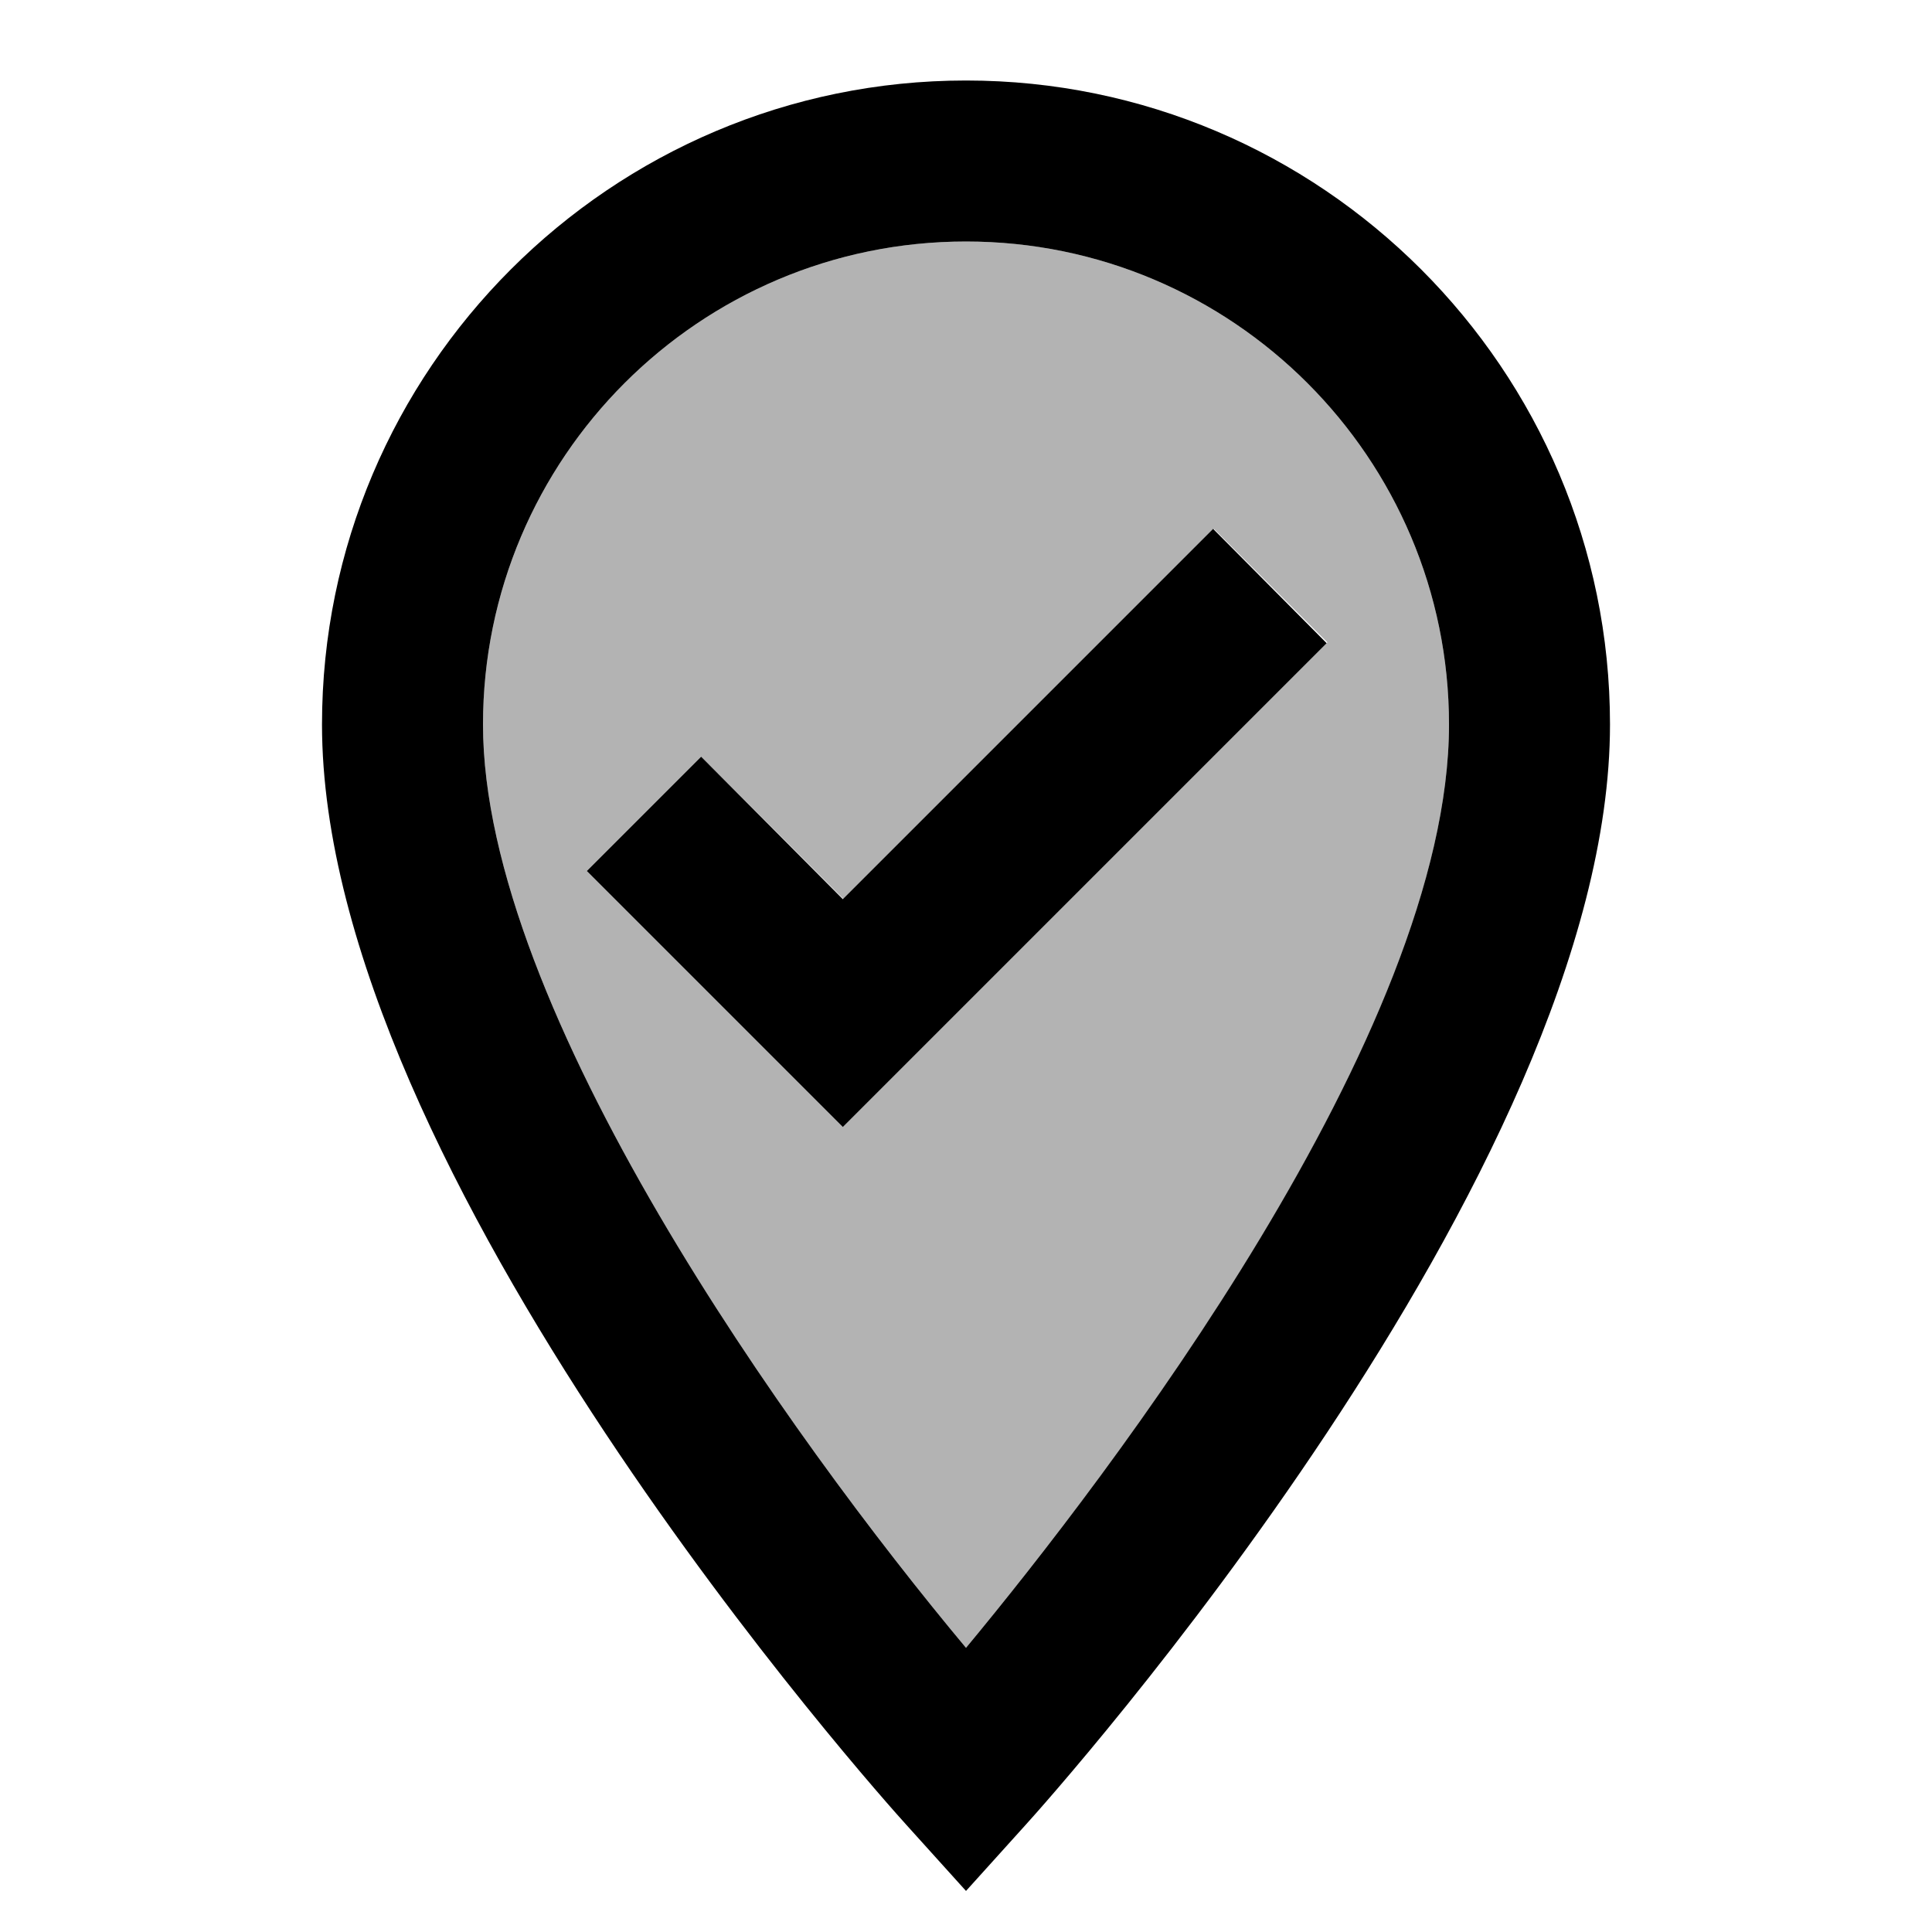
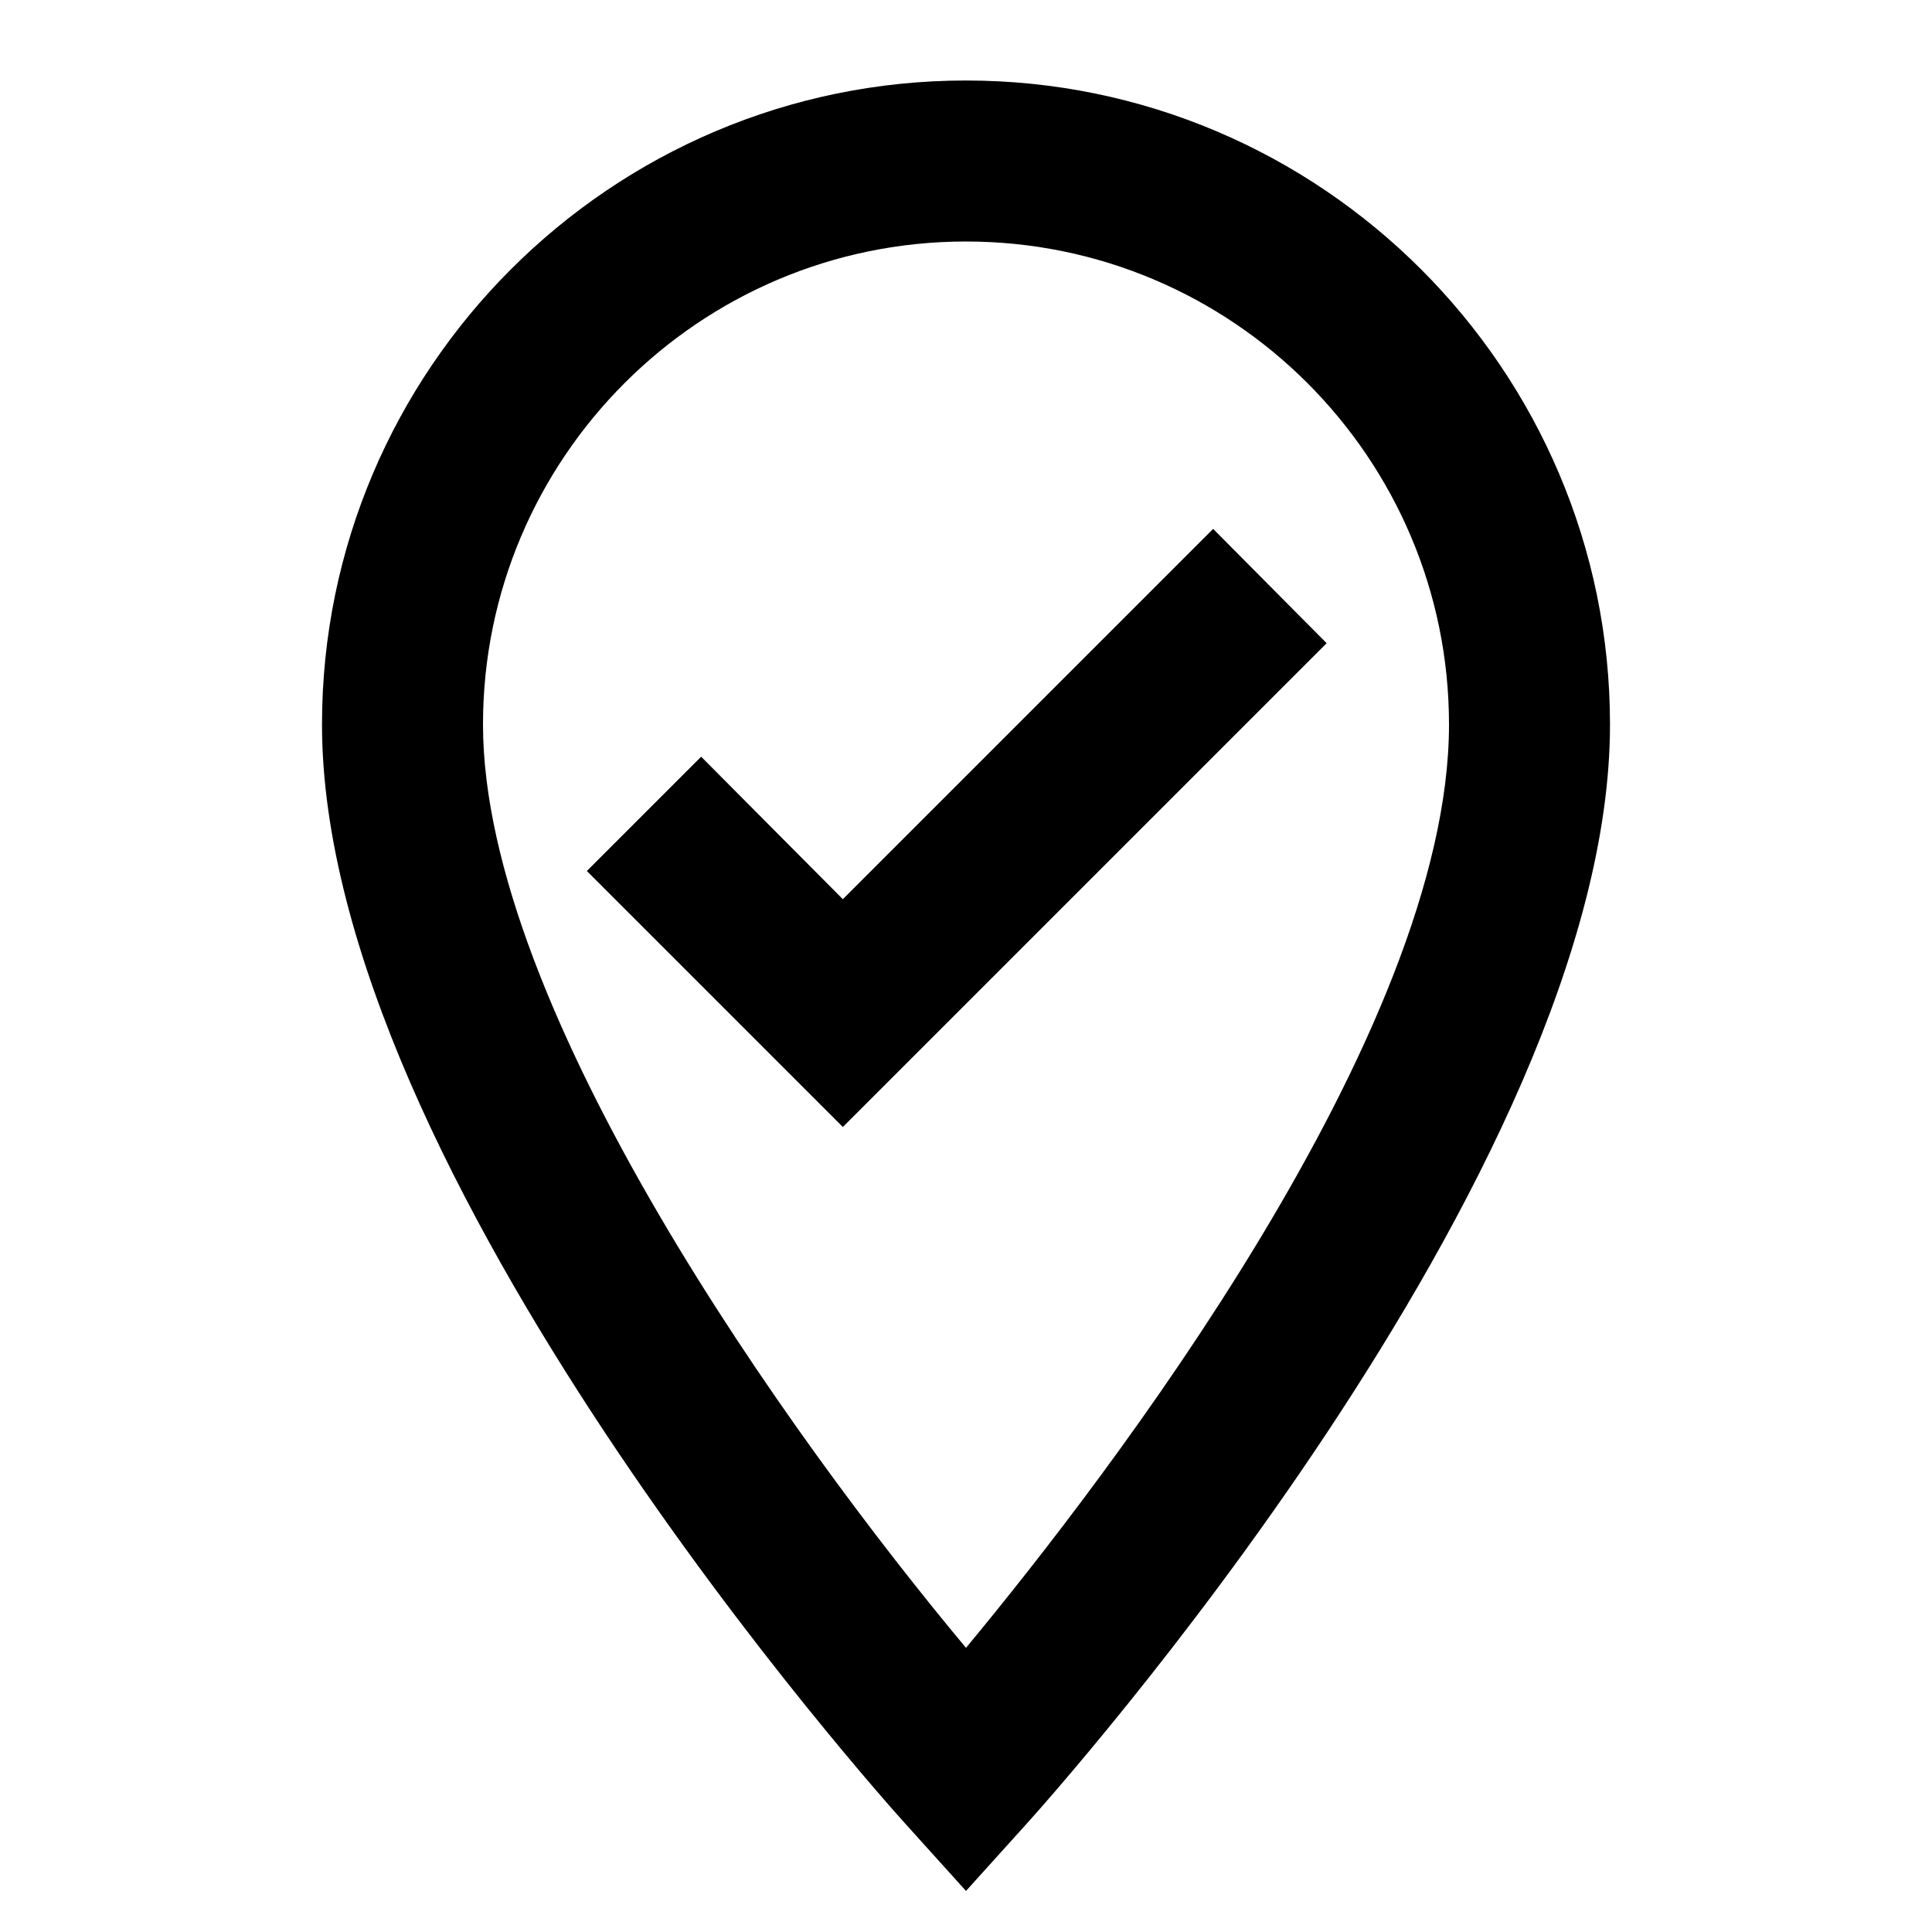
<svg xmlns="http://www.w3.org/2000/svg" height="24" viewBox="0 0 24 24" width="24">
-   <path d="M0 0h24v24H0V0z" fill="none" />
-   <path d="M12 3C8.69 3 6 5.69 6 9c0 3.54 3.82 8.86 6 11.47 1.75-2.11 6-7.63 6-11.47 0-3.31-2.69-6-6-6zm-1.53 11l-3.18-3.18L8.71 9.4l1.77 1.77 4.6-4.6 1.41 1.41L10.47 14z" opacity=".3" />
  <path d="M12 1C7.59 1 4 4.59 4 9c0 5.57 6.96 13.34 7.26 13.67l.74.82.74-.82C13.04 22.34 20 14.57 20 9c0-4.41-3.59-8-8-8zm0 19.47C9.82 17.86 6 12.54 6 9c0-3.31 2.69-6 6-6s6 2.69 6 6c0 3.83-4.25 9.36-6 11.47zm3.07-13.9l-4.6 4.6L8.71 9.4l-1.42 1.42L10.47 14l6.01-6.01z" />
</svg>